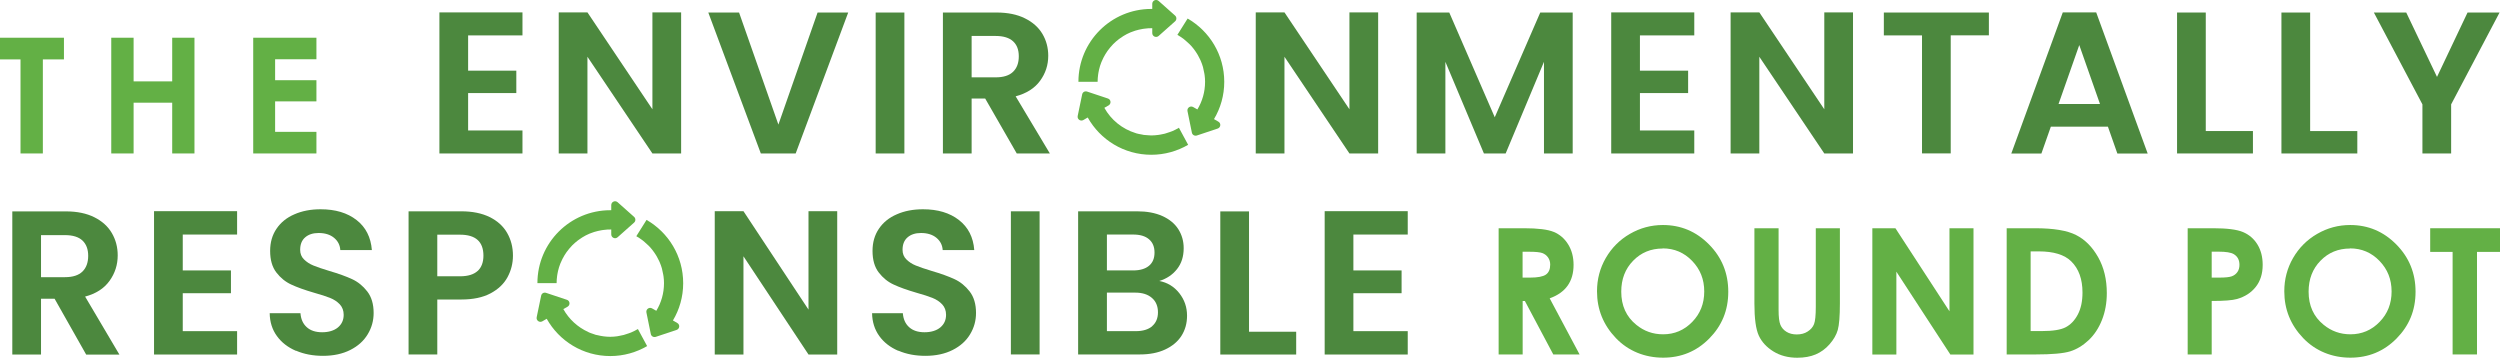
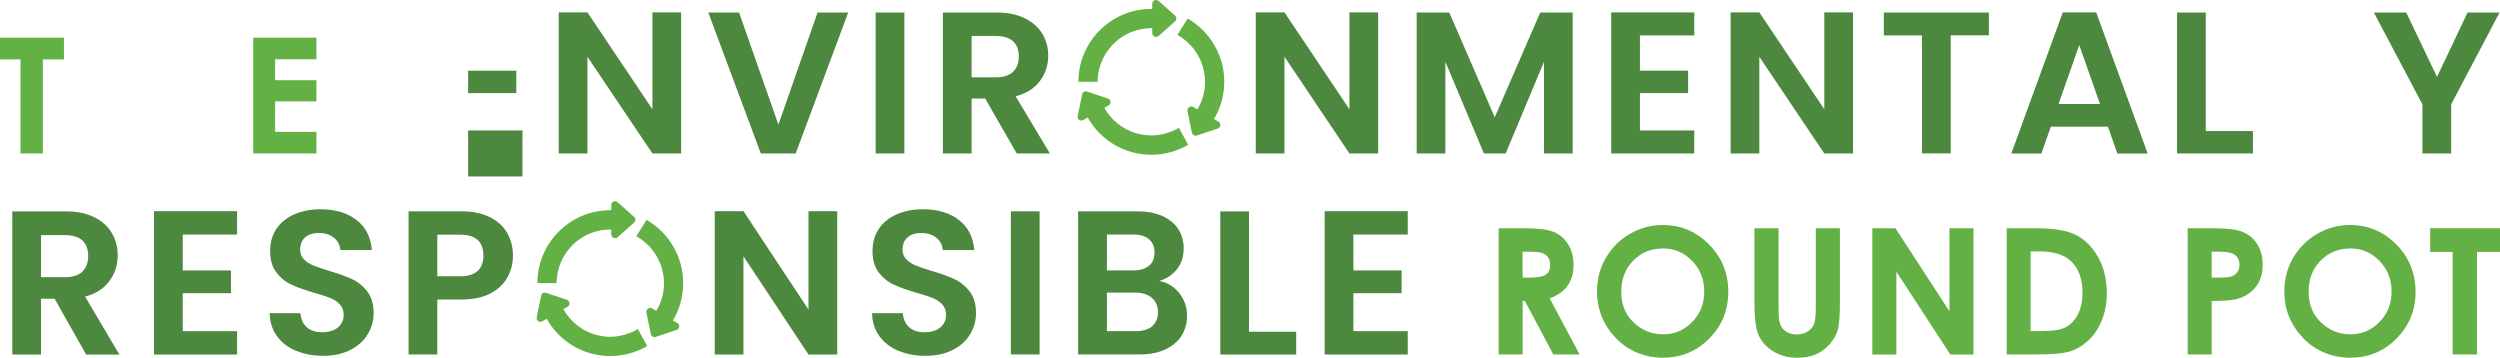
<svg xmlns="http://www.w3.org/2000/svg" id="Layer_2" data-name="Layer 2" viewBox="0 0 341.31 48.83">
  <defs>
    <style>
      .cls-1 {
        fill: #63b045;
      }

      .cls-1, .cls-2 {
        stroke-width: 0px;
      }

      .cls-2 {
        fill: #4c883e;
      }
    </style>
  </defs>
  <g id="Layer_1-2" data-name="Layer 1">
    <g>
      <path class="cls-1" d="M0,5.15h8.73v2.96h-2.88v12.84h-3.05v-12.84H0v-2.96Z" />
-       <path class="cls-1" d="M15.19,5.15h3.05v5.96h5.27v-5.96h3.04v15.8h-3.04v-6.93h-5.27v6.93h-3.05V5.15Z" />
      <path class="cls-1" d="M34.57,5.15h8.63v2.94h-5.64v2.86h5.64v2.89h-5.64v4.16h5.64v2.95h-8.63V5.15Z" />
    </g>
    <g>
      <path class="cls-1" d="M204.59,31.16h3.48c1.9,0,3.26.17,4.07.51.81.34,1.46.9,1.95,1.69.49.79.74,1.72.74,2.8,0,1.13-.27,2.08-.81,2.84s-1.36,1.34-2.45,1.73l4.08,7.66h-3.59l-3.88-7.3h-.3v7.3h-3.28v-17.24ZM207.87,37.9h1.03c1.04,0,1.76-.14,2.15-.41.39-.27.59-.73.59-1.36,0-.38-.1-.7-.29-.98-.2-.28-.46-.48-.78-.6-.33-.12-.93-.18-1.8-.18h-.9v3.54Z" />
      <path class="cls-1" d="M227.03,30.72c2.44,0,4.54.88,6.29,2.65s2.63,3.92,2.63,6.46-.87,4.64-2.6,6.39-3.83,2.61-6.3,2.61-4.74-.89-6.45-2.68c-1.71-1.79-2.57-3.91-2.57-6.38,0-1.65.4-3.16,1.2-4.55.8-1.38,1.89-2.48,3.29-3.29s2.9-1.21,4.51-1.21ZM226.99,33.93c-1.6,0-2.94.55-4.02,1.66-1.09,1.11-1.63,2.52-1.63,4.23,0,1.91.68,3.41,2.05,4.52,1.06.87,2.28,1.3,3.66,1.3,1.56,0,2.88-.56,3.98-1.69s1.64-2.51,1.64-4.16-.55-3.03-1.65-4.17-2.44-1.71-4.02-1.71Z" />
      <path class="cls-1" d="M239.53,31.16h3.29v11.15c0,.96.08,1.64.25,2.04.17.4.45.72.83.95.39.24.85.36,1.4.36.58,0,1.08-.13,1.49-.4.42-.27.71-.6.87-1.01.16-.41.24-1.19.24-2.35v-10.74h3.29v10.28c0,1.73-.1,2.94-.29,3.61s-.57,1.32-1.12,1.95-1.19,1.09-1.9,1.39-1.55.45-2.51.45c-1.25,0-2.34-.29-3.26-.86s-1.59-1.29-1.99-2.16-.6-2.32-.6-4.38v-10.28Z" />
      <path class="cls-1" d="M255.62,31.16h3.15l7.38,11.34v-11.34h3.28v17.24h-3.16l-7.37-11.31v11.31h-3.28v-17.24Z" />
      <path class="cls-1" d="M273.97,31.16h3.89c2.5,0,4.37.31,5.58.93,1.22.62,2.22,1.63,3.01,3.03s1.18,3.03,1.18,4.9c0,1.33-.22,2.55-.66,3.66-.44,1.11-1.05,2.04-1.83,2.77s-1.62,1.24-2.52,1.52c-.91.28-2.47.42-4.71.42h-3.95v-17.24ZM277.23,34.32v10.88h1.52c1.5,0,2.59-.17,3.26-.52s1.23-.92,1.66-1.74.64-1.81.64-3c0-1.83-.51-3.25-1.54-4.26-.92-.91-2.4-1.36-4.44-1.36h-1.11Z" />
      <path class="cls-1" d="M298.67,31.16h3.48c1.88,0,3.24.17,4.07.52s1.49.91,1.97,1.69.72,1.71.72,2.79c0,1.2-.31,2.2-.94,3s-1.48,1.35-2.56,1.66c-.63.18-1.79.27-3.46.27v7.3h-3.28v-17.24ZM301.95,37.9h1.04c.82,0,1.39-.06,1.71-.18s.57-.31.76-.58.28-.6.28-.98c0-.67-.26-1.15-.77-1.46-.38-.23-1.07-.34-2.09-.34h-.93v3.54Z" />
      <path class="cls-1" d="M320.86,30.72c2.44,0,4.54.88,6.29,2.65s2.63,3.92,2.63,6.46-.87,4.64-2.6,6.39-3.83,2.61-6.3,2.61-4.74-.89-6.45-2.68-2.57-3.91-2.57-6.38c0-1.65.4-3.16,1.2-4.55.8-1.38,1.89-2.48,3.29-3.29s2.9-1.21,4.51-1.21ZM320.83,33.93c-1.6,0-2.94.55-4.02,1.66-1.09,1.11-1.63,2.52-1.63,4.23,0,1.91.68,3.41,2.05,4.52,1.06.87,2.28,1.3,3.66,1.3,1.56,0,2.88-.56,3.98-1.69s1.64-2.51,1.64-4.16-.55-3.03-1.65-4.17-2.44-1.71-4.02-1.71Z" />
      <path class="cls-1" d="M331.78,31.16h9.53v3.23h-3.14v14h-3.33v-14h-3.06v-3.23Z" />
    </g>
    <g>
-       <path class="cls-2" d="M63.91,4.83v4.82h6.58v3.06h-6.58v5.1h7.42v3.14h-11.34V1.69h11.34v3.14h-7.42Z" />
+       <path class="cls-2" d="M63.91,4.83v4.82h6.58v3.06h-6.58v5.1h7.42v3.14h-11.34h11.34v3.14h-7.42Z" />
      <path class="cls-2" d="M92.99,20.95h-3.92l-8.87-13.2v13.2h-3.92V1.69h3.92l8.87,13.23V1.69h3.92v19.27Z" />
      <path class="cls-2" d="M115.8,1.71l-7.17,19.24h-4.76l-7.17-19.24h4.2l5.37,15.3,5.35-15.3h4.17Z" />
      <path class="cls-2" d="M123.47,1.71v19.24h-3.92V1.71h3.92Z" />
      <path class="cls-2" d="M138.81,20.95l-4.31-7.5h-1.85v7.5h-3.92V1.71h7.33c1.51,0,2.8.26,3.86.79,1.06.52,1.86,1.23,2.39,2.12.53.89.8,1.89.8,2.99,0,1.27-.37,2.41-1.12,3.43-.75,1.02-1.86,1.72-3.33,2.11l4.67,7.8h-4.53ZM132.65,10.56h3.28c1.06,0,1.86-.25,2.38-.76.52-.5.78-1.21.78-2.11s-.26-1.57-.78-2.05-1.32-.73-2.38-.73h-3.28v5.65Z" />
      <path class="cls-2" d="M188.15,20.95h-3.92l-8.87-13.2v13.2h-3.92V1.69h3.92l8.87,13.23V1.69h3.92v19.27Z" />
      <path class="cls-2" d="M214.71,1.71v19.24h-3.92v-12.51l-5.23,12.51h-2.97l-5.26-12.51v12.51h-3.92V1.71h4.45l6.21,14.3,6.21-14.3h4.42Z" />
      <path class="cls-2" d="M223.89,4.83v4.82h6.58v3.06h-6.58v5.1h7.42v3.14h-11.34V1.69h11.34v3.14h-7.42Z" />
      <path class="cls-2" d="M252.98,20.95h-3.92l-8.87-13.2v13.2h-3.92V1.69h3.92l8.87,13.23V1.69h3.92v19.27Z" />
      <path class="cls-2" d="M271.53,1.71v3.11h-5.21v16.12h-3.92V4.83h-5.21V1.71h14.33Z" />
      <path class="cls-2" d="M287.77,17.29h-7.78l-1.29,3.67h-4.11l7.03-19.27h4.56l7.03,19.27h-4.14l-1.29-3.67ZM286.7,14.2l-2.83-8.05-2.83,8.05h5.65Z" />
      <path class="cls-2" d="M301.14,17.89h6.44v3.06h-10.36V1.71h3.92v16.18Z" />
-       <path class="cls-2" d="M315.39,17.89h6.44v3.06h-10.36V1.71h3.92v16.18Z" />
      <path class="cls-2" d="M341.25,1.71l-6.61,12.54v6.7h-3.92v-6.7l-6.63-12.54h4.42l4.2,8.79,4.17-8.79h4.37Z" />
      <path class="cls-1" d="M147.23,11.17h0s0,0,0,0h0s0,0,0,0h2.62s0,0,0,0c0,0,0-.01,0-.02,0-.32.03-.64.07-.95.01-.09.03-.17.04-.26.05-.28.11-.56.19-.82.01-.04.02-.07.03-.11.1-.34.24-.66.39-.97.03-.06.06-.13.09-.19.16-.3.33-.6.53-.88.03-.04.06-.08.09-.12.19-.26.4-.51.62-.74.03-.03.06-.07.09-.1.24-.24.5-.46.77-.67.05-.04.11-.08.17-.12.28-.2.57-.39.88-.55.03-.01.05-.02.08-.04.29-.15.6-.28.92-.38.06-.02.11-.04.17-.06.33-.1.67-.18,1.02-.24.07-.01.14-.02.21-.03.36-.05.73-.08,1.1-.07,0,0,0,0,0,0,0,0,0,0,0,0v.67c0,.45.53.69.87.39l2.25-2c.23-.21.23-.57,0-.78l-2.25-2c-.34-.3-.87-.06-.87.39v.7s-.09,0-.13,0c-5.49,0-9.95,4.45-9.95,9.95,0,0,0,0,0,0,0,0,0,0,0,0Z" />
      <path class="cls-1" d="M165.74,16.26c.89-1.49,1.4-3.23,1.4-5.09,0-3.7-2.01-6.92-5-8.64,0,0,0,0,0,0h0s0,0,0,0l-.44.7-.96,1.53s.01,0,.02.01c.3.17.59.36.86.57.09.07.17.15.26.22.19.16.37.32.54.49.15.15.3.31.43.48.03.04.06.07.09.11.17.22.33.45.48.69.04.07.08.13.12.2.11.19.21.39.31.6.03.07.06.13.09.2.11.26.21.53.29.81.02.06.03.12.04.18.06.23.11.46.15.7.01.08.03.17.04.25.04.29.06.58.06.88,0,0,0,.01,0,.02,0,1.38-.38,2.67-1.05,3.77,0,0,0,0,0,0,0,0,0,0,0,0l-.58-.33c-.39-.22-.86.12-.77.56l.6,2.94c.06.31.38.48.67.39l2.85-.95c.43-.14.49-.72.1-.94l-.6-.35Z" />
      <path class="cls-1" d="M160.96,17.45s0,0,0,0c0,0,0,0,0,0,0,0-.01,0-.02,0-.29.17-.6.33-.91.46-.11.04-.22.08-.33.12-.22.08-.45.16-.68.22-.19.05-.38.09-.58.12-.1.02-.2.04-.31.05-.31.04-.63.07-.95.07-.12,0-.24-.02-.36-.02-.22-.01-.44-.02-.66-.05-.12-.02-.22-.05-.34-.07-.21-.04-.43-.07-.63-.13-.05-.01-.1-.04-.15-.05-1.83-.56-3.36-1.81-4.27-3.45l.58-.33c.39-.23.33-.8-.09-.94l-2.85-.95c-.3-.1-.61.08-.67.39l-.61,2.94c-.09.44.38.78.77.56l.6-.35c1.7,3.04,4.95,5.09,8.68,5.09,1.83,0,3.55-.5,5.03-1.36,0,0,0,0,0,0h0l-1.25-2.31Z" />
    </g>
    <g>
      <path class="cls-2" d="M11.76,48.4l-4.31-7.62h-1.85v7.62H1.68v-19.54h7.34c1.51,0,2.8.27,3.86.8,1.06.53,1.86,1.25,2.39,2.16.53.91.8,1.92.8,3.04,0,1.29-.37,2.45-1.12,3.49-.75,1.04-1.86,1.75-3.33,2.14l4.68,7.92h-4.54ZM5.6,37.84h3.28c1.06,0,1.86-.26,2.38-.77.52-.51.78-1.23.78-2.14s-.26-1.59-.78-2.09c-.52-.49-1.32-.74-2.38-.74h-3.28v5.74Z" />
      <path class="cls-2" d="M24.95,32.02v4.9h6.58v3.11h-6.58v5.18h7.42v3.19h-11.34v-19.57h11.34v3.19h-7.42Z" />
      <path class="cls-2" d="M40.39,47.89c-1.09-.47-1.96-1.14-2.59-2.02-.64-.88-.96-1.91-.98-3.11h4.2c.06.8.34,1.44.85,1.9.51.47,1.22.7,2.11.7s1.63-.22,2.16-.66c.52-.44.78-1.01.78-1.72,0-.58-.18-1.05-.53-1.43-.35-.37-.8-.67-1.33-.88-.53-.21-1.26-.45-2.2-.71-1.27-.37-2.3-.74-3.09-1.11-.79-.36-1.47-.91-2.04-1.65-.57-.74-.85-1.72-.85-2.95,0-1.16.29-2.17.87-3.02.58-.86,1.39-1.52,2.44-1.97,1.04-.46,2.24-.69,3.58-.69,2.02,0,3.65.49,4.91,1.47,1.26.98,1.95,2.35,2.09,4.1h-4.31c-.04-.67-.32-1.23-.85-1.67-.53-.44-1.24-.66-2.11-.66-.77,0-1.38.2-1.83.59-.46.39-.69.96-.69,1.71,0,.52.17.96.52,1.3.35.35.77.63,1.29.84.51.21,1.24.46,2.17.74,1.27.37,2.31.75,3.11,1.12s1.49.93,2.07,1.68c.58.75.87,1.73.87,2.94,0,1.05-.27,2.02-.81,2.91-.54.9-1.33,1.61-2.38,2.14-1.05.53-2.29.8-3.72.8-1.36,0-2.59-.23-3.68-.7Z" />
      <path class="cls-2" d="M69.29,37.84c-.5.92-1.27,1.65-2.32,2.21-1.05.56-2.38.84-3.99.84h-3.28v7.5h-3.92v-19.54h7.2c1.51,0,2.8.26,3.86.78,1.06.52,1.86,1.24,2.39,2.16.53.92.8,1.95.8,3.11,0,1.05-.25,2.03-.74,2.94ZM65.22,36.99c.52-.49.78-1.19.78-2.09,0-1.9-1.06-2.86-3.19-2.86h-3.11v5.68h3.11c1.08,0,1.88-.25,2.41-.74Z" />
      <path class="cls-2" d="M114.3,48.4h-3.92l-8.88-13.41v13.41h-3.92v-19.57h3.92l8.88,13.44v-13.44h3.92v19.57Z" />
      <path class="cls-2" d="M122.63,47.89c-1.09-.47-1.96-1.14-2.59-2.02-.63-.88-.96-1.91-.98-3.11h4.2c.06.8.34,1.44.85,1.9.51.47,1.22.7,2.11.7s1.63-.22,2.16-.66c.52-.44.78-1.01.78-1.72,0-.58-.18-1.05-.53-1.43-.35-.37-.8-.67-1.33-.88-.53-.21-1.26-.45-2.2-.71-1.27-.37-2.3-.74-3.09-1.11-.79-.36-1.47-.91-2.04-1.65-.57-.74-.85-1.72-.85-2.95,0-1.16.29-2.17.87-3.02.58-.86,1.39-1.52,2.44-1.97,1.04-.46,2.24-.69,3.58-.69,2.02,0,3.65.49,4.91,1.47s1.96,2.35,2.09,4.1h-4.31c-.04-.67-.32-1.23-.85-1.67-.53-.44-1.24-.66-2.11-.66-.77,0-1.38.2-1.83.59-.46.39-.69.96-.69,1.71,0,.52.17.96.52,1.3.35.35.77.63,1.29.84.51.21,1.24.46,2.17.74,1.27.37,2.31.75,3.11,1.12.8.37,1.49.93,2.07,1.68.58.75.87,1.73.87,2.94,0,1.05-.27,2.02-.81,2.91-.54.9-1.33,1.61-2.38,2.14-1.05.53-2.29.8-3.72.8-1.36,0-2.59-.23-3.68-.7Z" />
      <path class="cls-2" d="M141.93,28.85v19.54h-3.92v-19.54h3.92Z" />
      <path class="cls-2" d="M161,40.02c.71.9,1.06,1.92,1.06,3.08,0,1.05-.26,1.96-.77,2.76-.51.79-1.26,1.41-2.23,1.86-.97.45-2.12.67-3.44.67h-8.43v-19.54h8.06c1.33,0,2.47.21,3.43.64.96.43,1.69,1.03,2.18,1.79.49.77.74,1.63.74,2.6,0,1.14-.3,2.09-.91,2.86-.61.77-1.41,1.31-2.42,1.62,1.1.21,2.01.76,2.72,1.65ZM151.12,36.92h3.58c.93,0,1.65-.21,2.16-.63s.76-1.02.76-1.81-.25-1.39-.76-1.82c-.5-.43-1.22-.64-2.16-.64h-3.58v4.9ZM157.29,44.53c.53-.45.8-1.08.8-1.9s-.28-1.5-.84-1.97c-.56-.48-1.32-.71-2.27-.71h-3.86v5.26h3.95c.95,0,1.69-.22,2.23-.67Z" />
      <path class="cls-2" d="M170.52,45.29h6.44v3.11h-10.36v-19.54h3.92v16.44Z" />
      <path class="cls-2" d="M184.77,32.02v4.9h6.58v3.11h-6.58v5.18h7.42v3.19h-11.34v-19.57h11.34v3.19h-7.42Z" />
      <path class="cls-1" d="M73.37,38.65h0s0,0,0,0h0s0,0,0,0h2.62s0,0,0,0c0,0,0-.01,0-.02,0-.32.03-.64.07-.95.01-.09.03-.17.04-.26.05-.28.11-.56.19-.82.01-.04.02-.07.03-.11.1-.34.24-.66.39-.97.03-.06.06-.13.09-.19.16-.3.33-.6.53-.88.03-.04.06-.08.09-.12.19-.26.4-.51.62-.74.03-.03.06-.07.09-.1.24-.24.5-.46.77-.67.05-.04.11-.08.17-.12.28-.2.57-.39.88-.55.03-.01.05-.02.08-.04.29-.15.6-.28.92-.38.06-.02.11-.04.17-.06.33-.1.67-.18,1.02-.24.07-.01.14-.02.21-.03.36-.05.73-.08,1.1-.07,0,0,0,0,0,0,0,0,0,0,0,0v.67c0,.45.53.69.87.39l2.25-2c.23-.21.23-.57,0-.78l-2.25-2c-.34-.3-.87-.06-.87.39v.7s-.09,0-.13,0c-5.49,0-9.95,4.45-9.95,9.95,0,0,0,0,0,0,0,0,0,0,0,0Z" />
      <path class="cls-1" d="M88.27,30.02s0,0,0,0h0s0,0,0,0l-.44.7-.96,1.53s.01,0,.02.01c.3.17.59.36.86.57.09.07.17.15.26.22.19.16.37.32.54.49.15.15.3.31.43.48.03.04.06.07.09.11.17.22.33.45.48.69.04.07.08.13.12.2.11.19.21.39.31.6.03.07.06.13.09.2.11.26.21.53.29.81.02.06.03.12.04.18.06.23.11.46.15.7.01.08.03.17.04.25.04.29.06.58.06.88,0,0,0,.01,0,.02,0,1.38-.38,2.67-1.05,3.77,0,0,0,0,0,0,0,0,0,0,0,0l-.58-.33c-.39-.22-.86.12-.77.56l.6,2.94c.06.31.38.48.67.39l2.85-.95c.43-.14.49-.72.1-.94l-.6-.35c.89-1.49,1.4-3.23,1.4-5.09,0-3.7-2.01-6.92-5-8.64Z" />
      <path class="cls-1" d="M87.09,44.93s0,0,0,0c0,0,0,0,0,0,0,0-.01,0-.02,0-.29.17-.6.33-.91.46-.11.04-.22.08-.33.12-.22.08-.45.16-.68.22-.19.05-.38.09-.58.12-.1.02-.2.04-.31.06-.31.04-.62.07-.94.07,0,0,0,0,0,0-.6,0-1.18-.08-1.74-.22-.08-.02-.17-.03-.25-.05-.13-.04-.25-.09-.37-.13-.18-.06-.37-.12-.55-.2-.03-.01-.06-.03-.09-.05-1.44-.65-2.64-1.75-3.41-3.13l.58-.33c.39-.23.33-.8-.09-.94l-2.85-.95c-.3-.1-.61.08-.67.39l-.61,2.94c-.09.44.38.78.77.56l.6-.35c1.7,3.04,4.95,5.09,8.68,5.09,1.83,0,3.55-.5,5.03-1.36,0,0,0,0,0,0h0l-1.25-2.31Z" />
    </g>
  </g>
</svg>